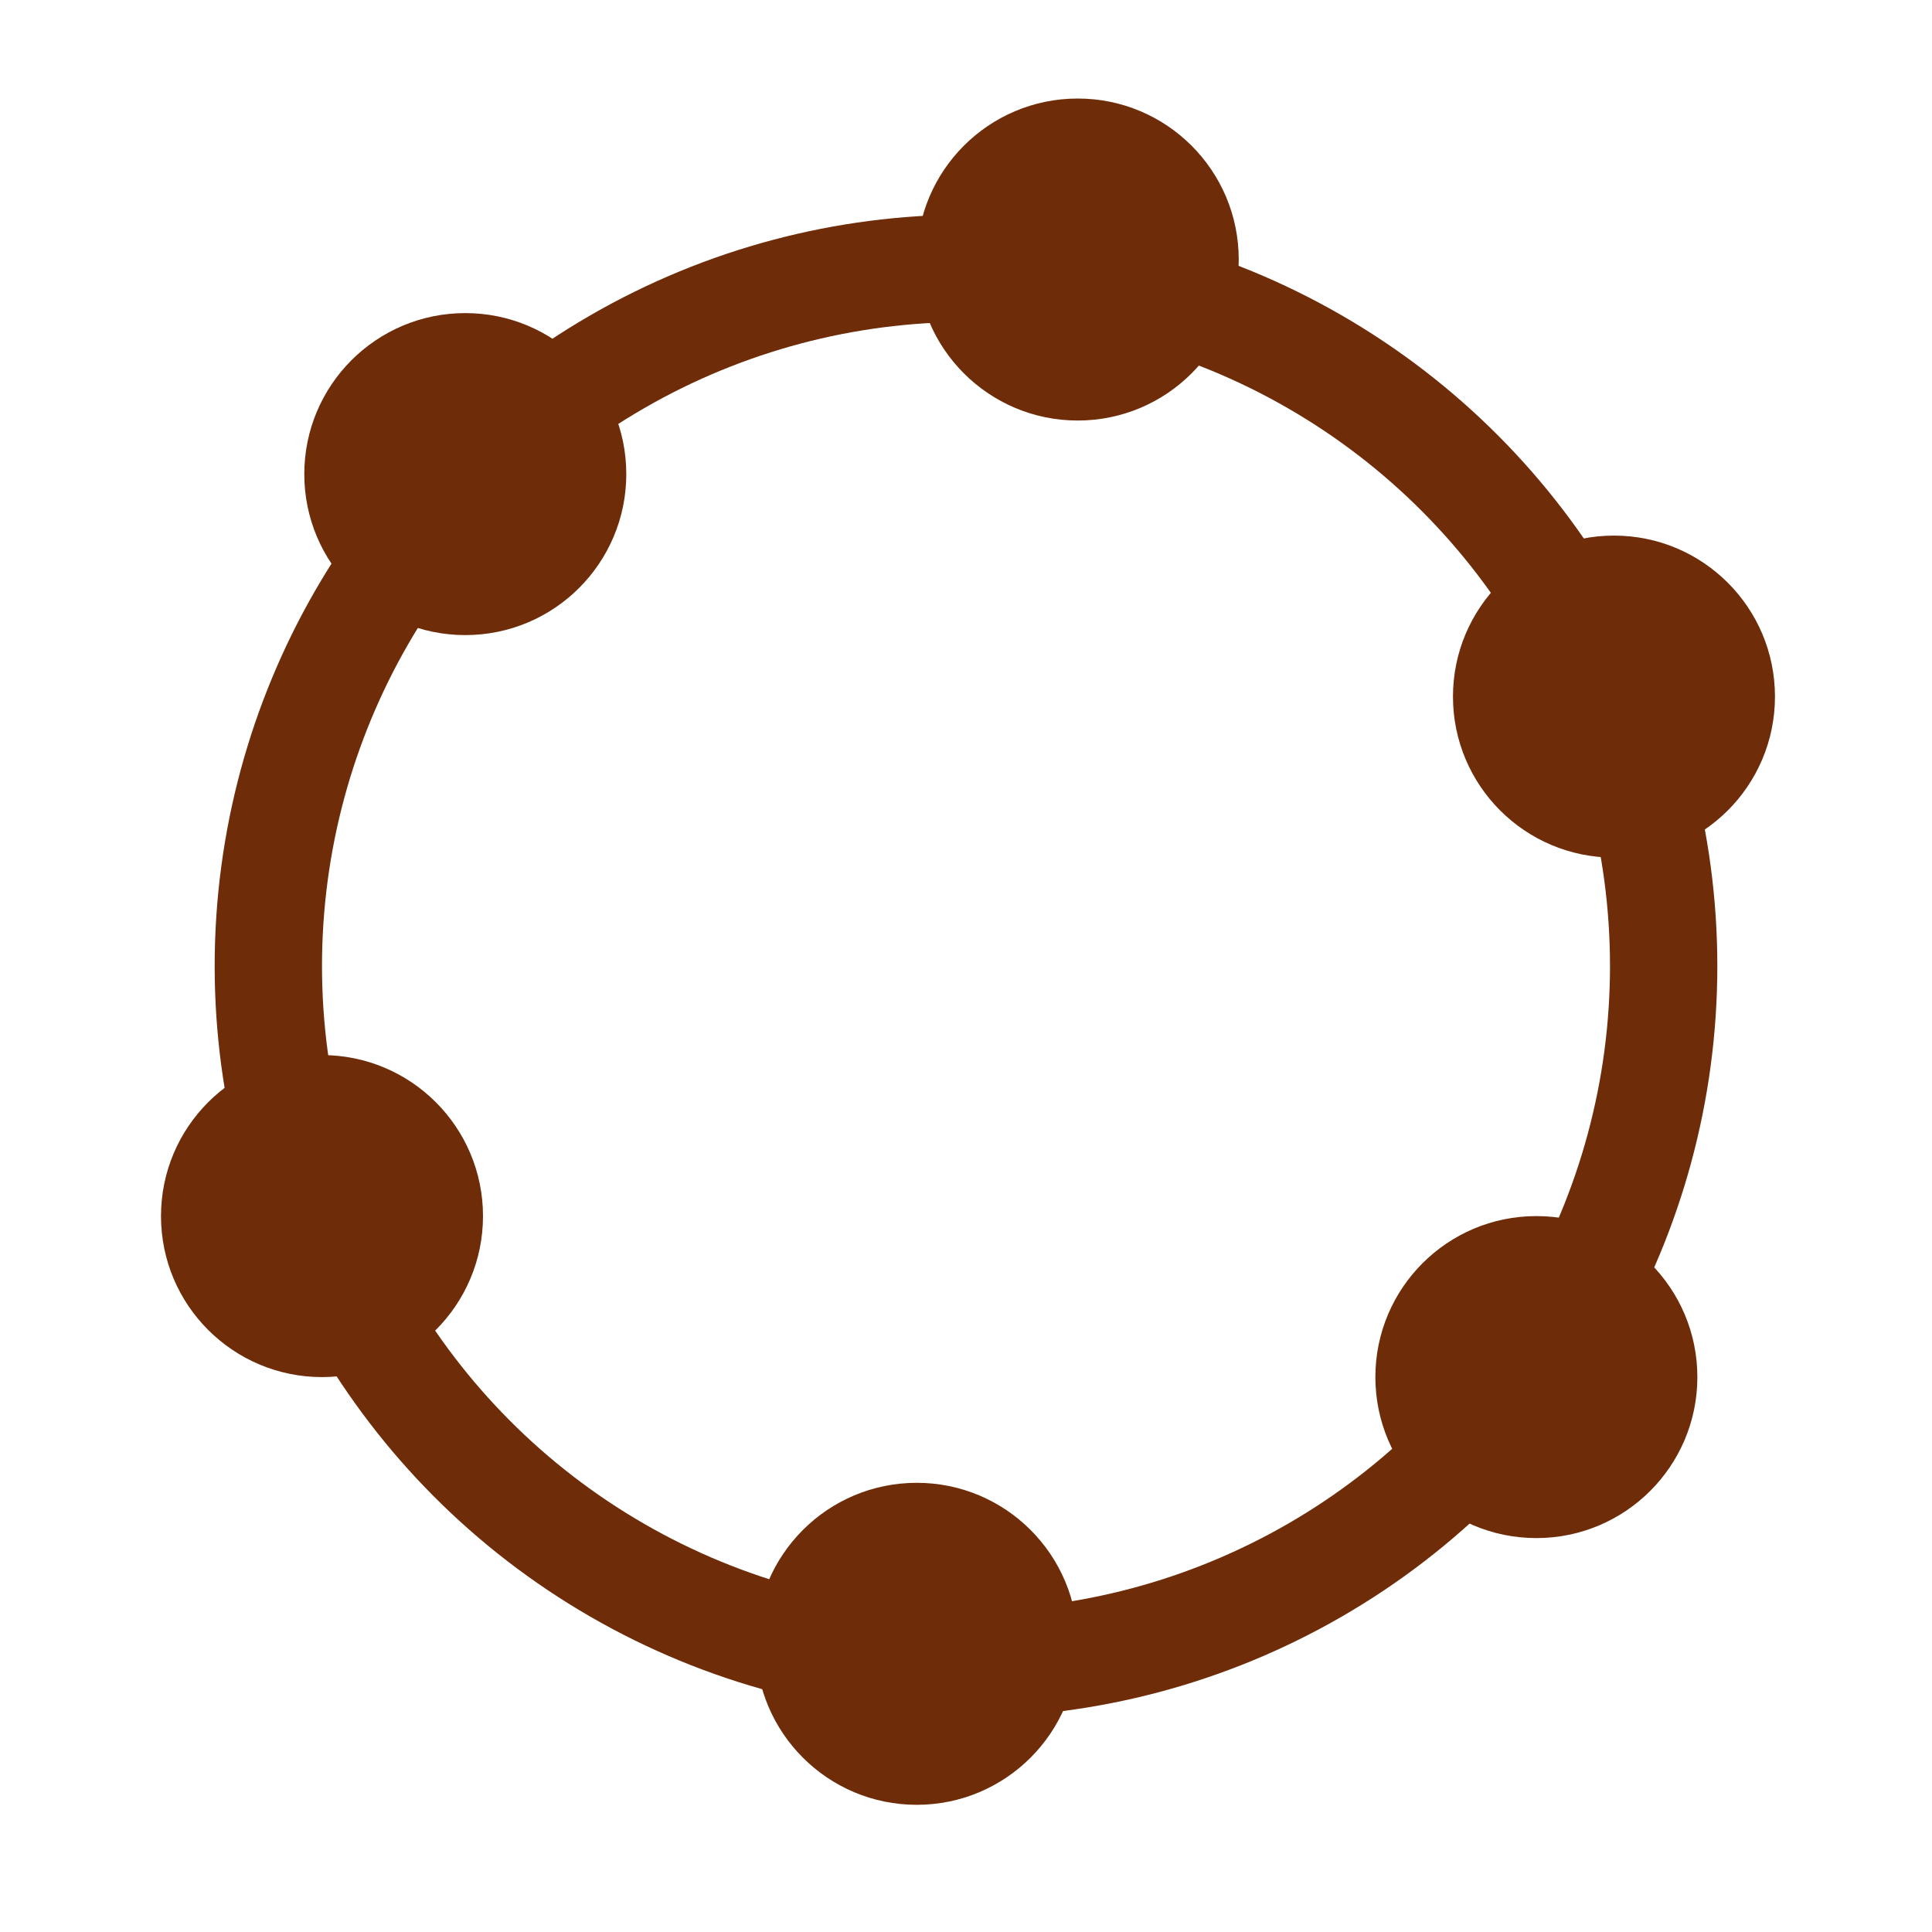
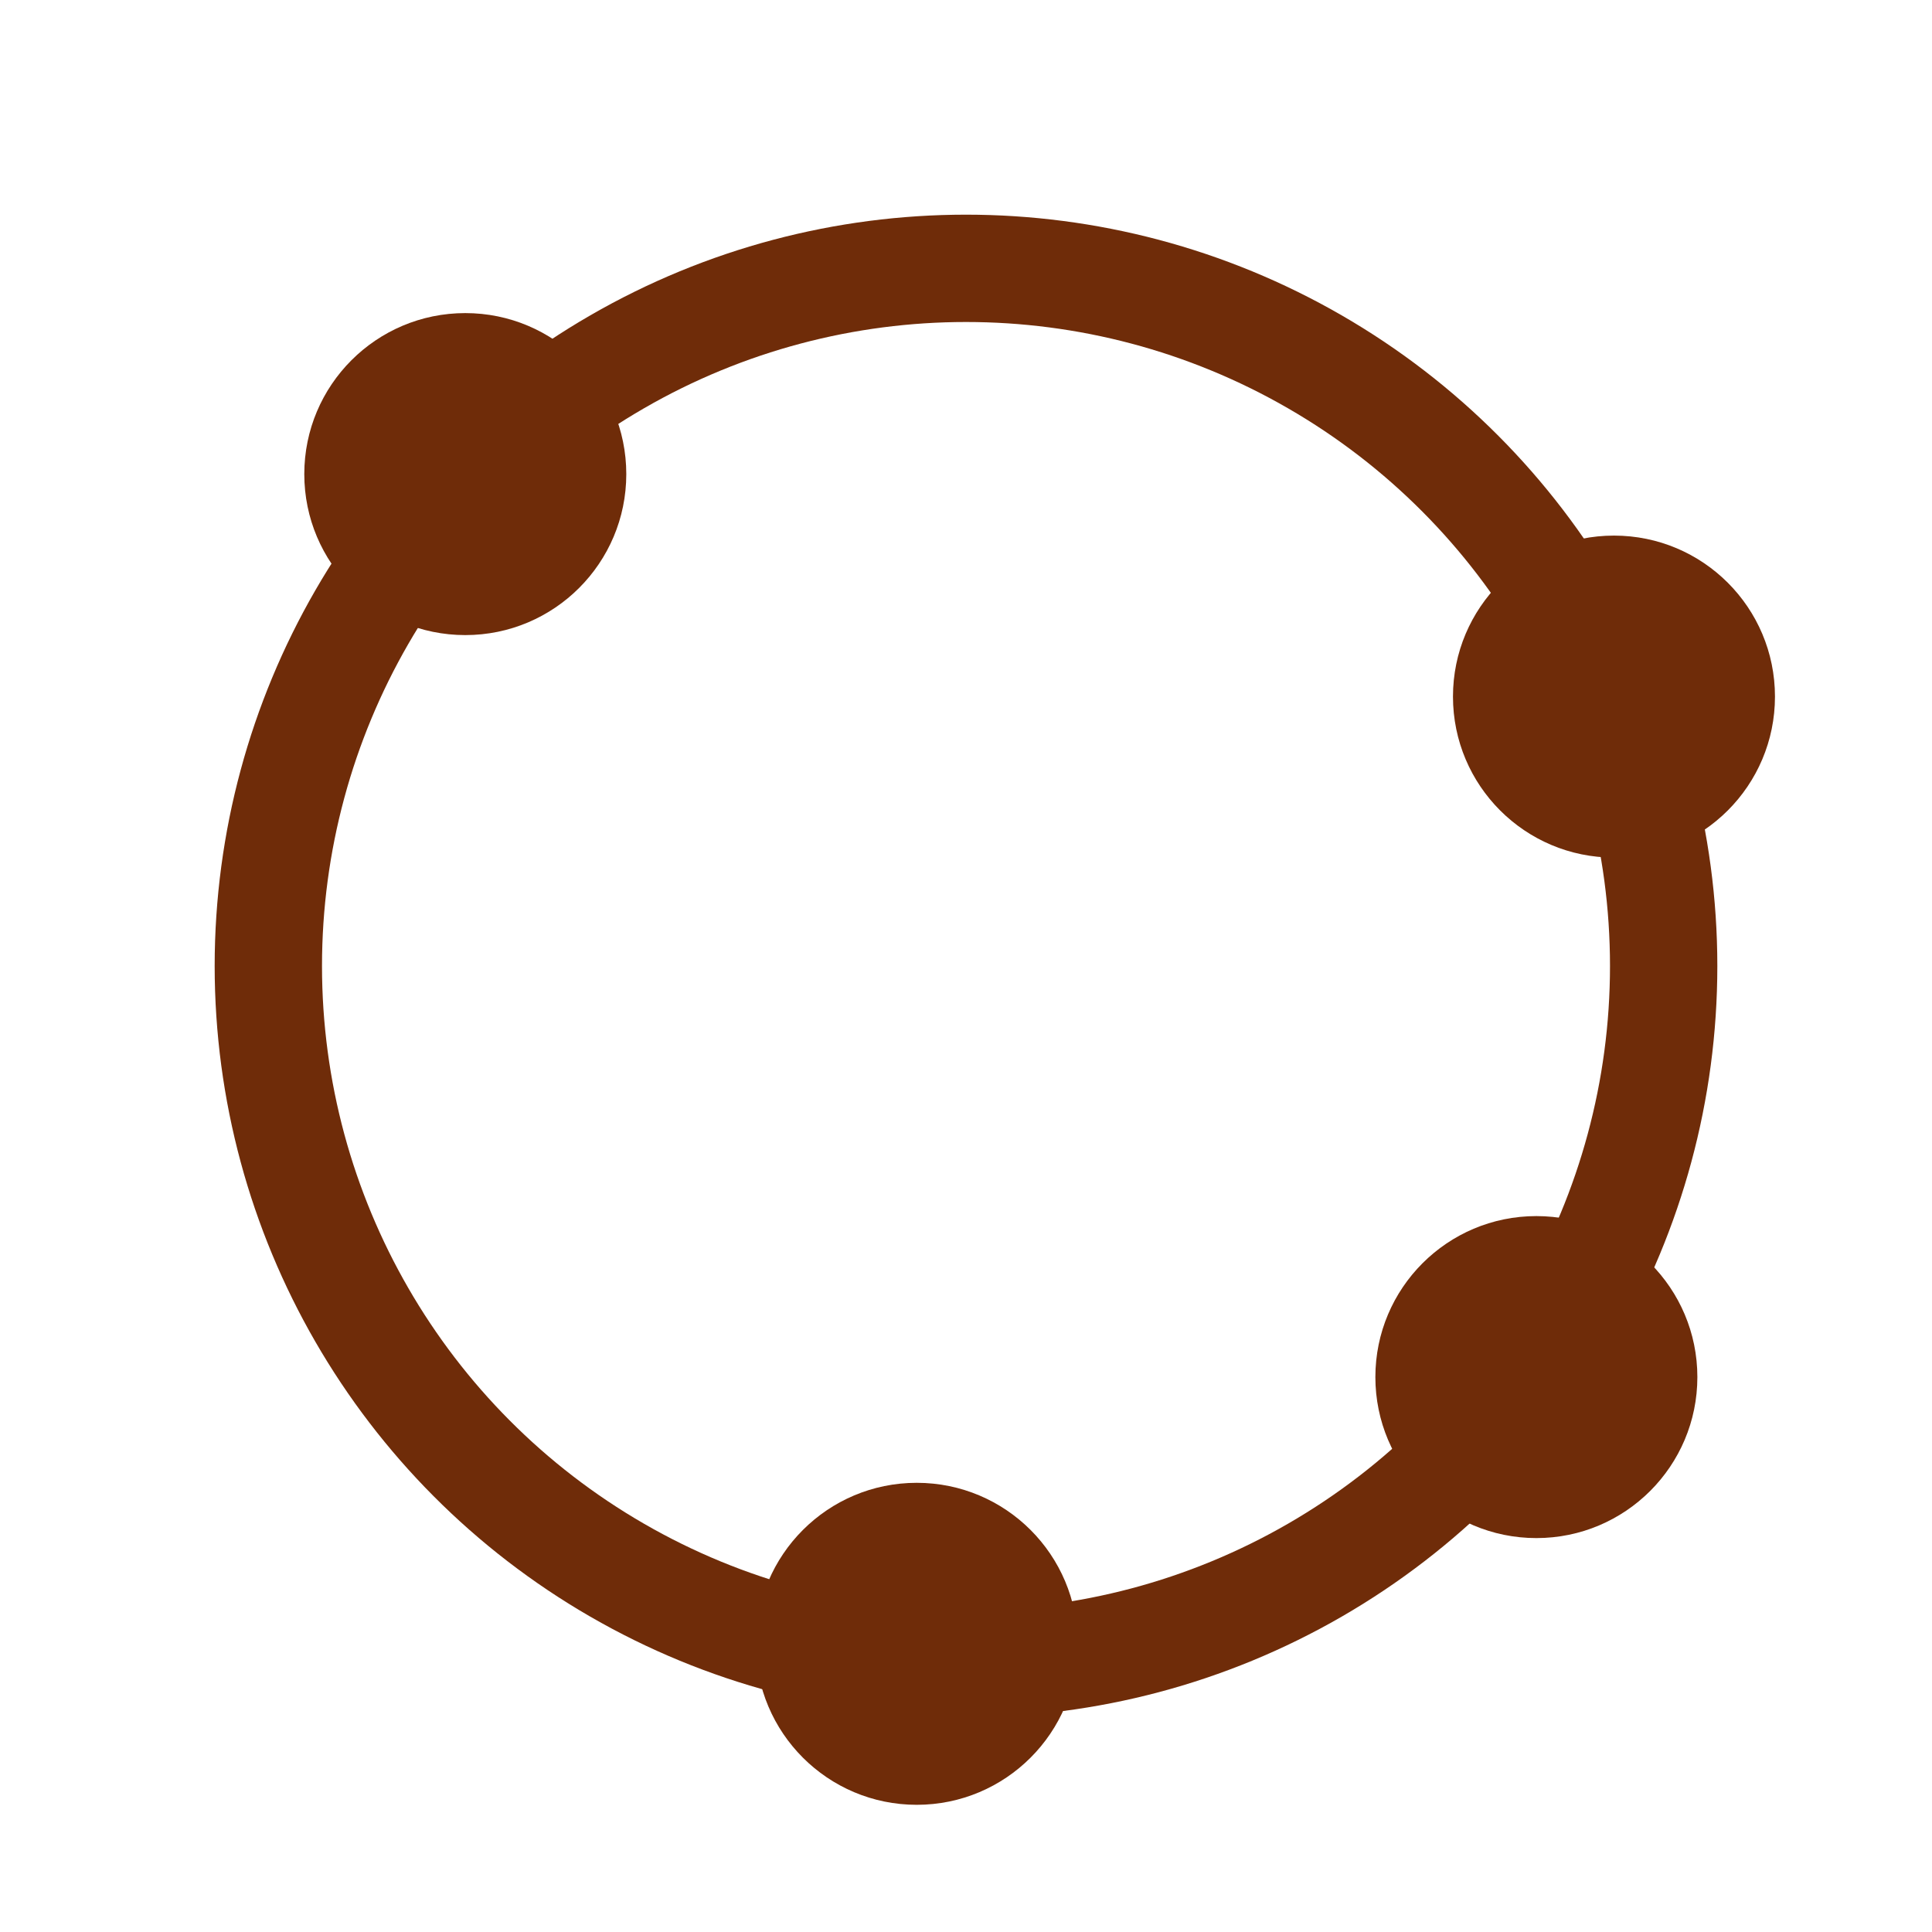
<svg xmlns="http://www.w3.org/2000/svg" width="18" height="18" viewBox="0 0 18 18" fill="none">
  <g id="Bracelets_h" clip-path="url(#clip0_1853_1471)">
    <g id="Bracelets">
      <circle id="Ellipse 2463" cx="9" cy="9" r="6.5" stroke="#6F2C09" />
      <circle id="Ellipse 2464" cx="4.335" cy="4.417" r="1.5" fill="#6F2C09" />
-       <circle id="Ellipse 2465" cx="10.041" cy="2.418" r="1.5" fill="#6F2C09" />
      <circle id="Ellipse 2466" cx="15.037" cy="6.49" r="1.5" fill="#6F2C09" />
      <circle id="Ellipse 2467" cx="14.314" cy="12.83" r="1.5" fill="#6F2C09" />
      <circle id="Ellipse 2468" cx="8.541" cy="15.315" r="1.5" fill="#6F2C09" />
-       <circle id="Ellipse 2469" cx="3" cy="11.33" r="1.5" fill="#6F2C09" />
    </g>
  </g>
  <defs>
    <clipPath id="clip0_1853_1471">
      <rect width="18" height="18" fill="white" />
    </clipPath>
  </defs>
</svg>